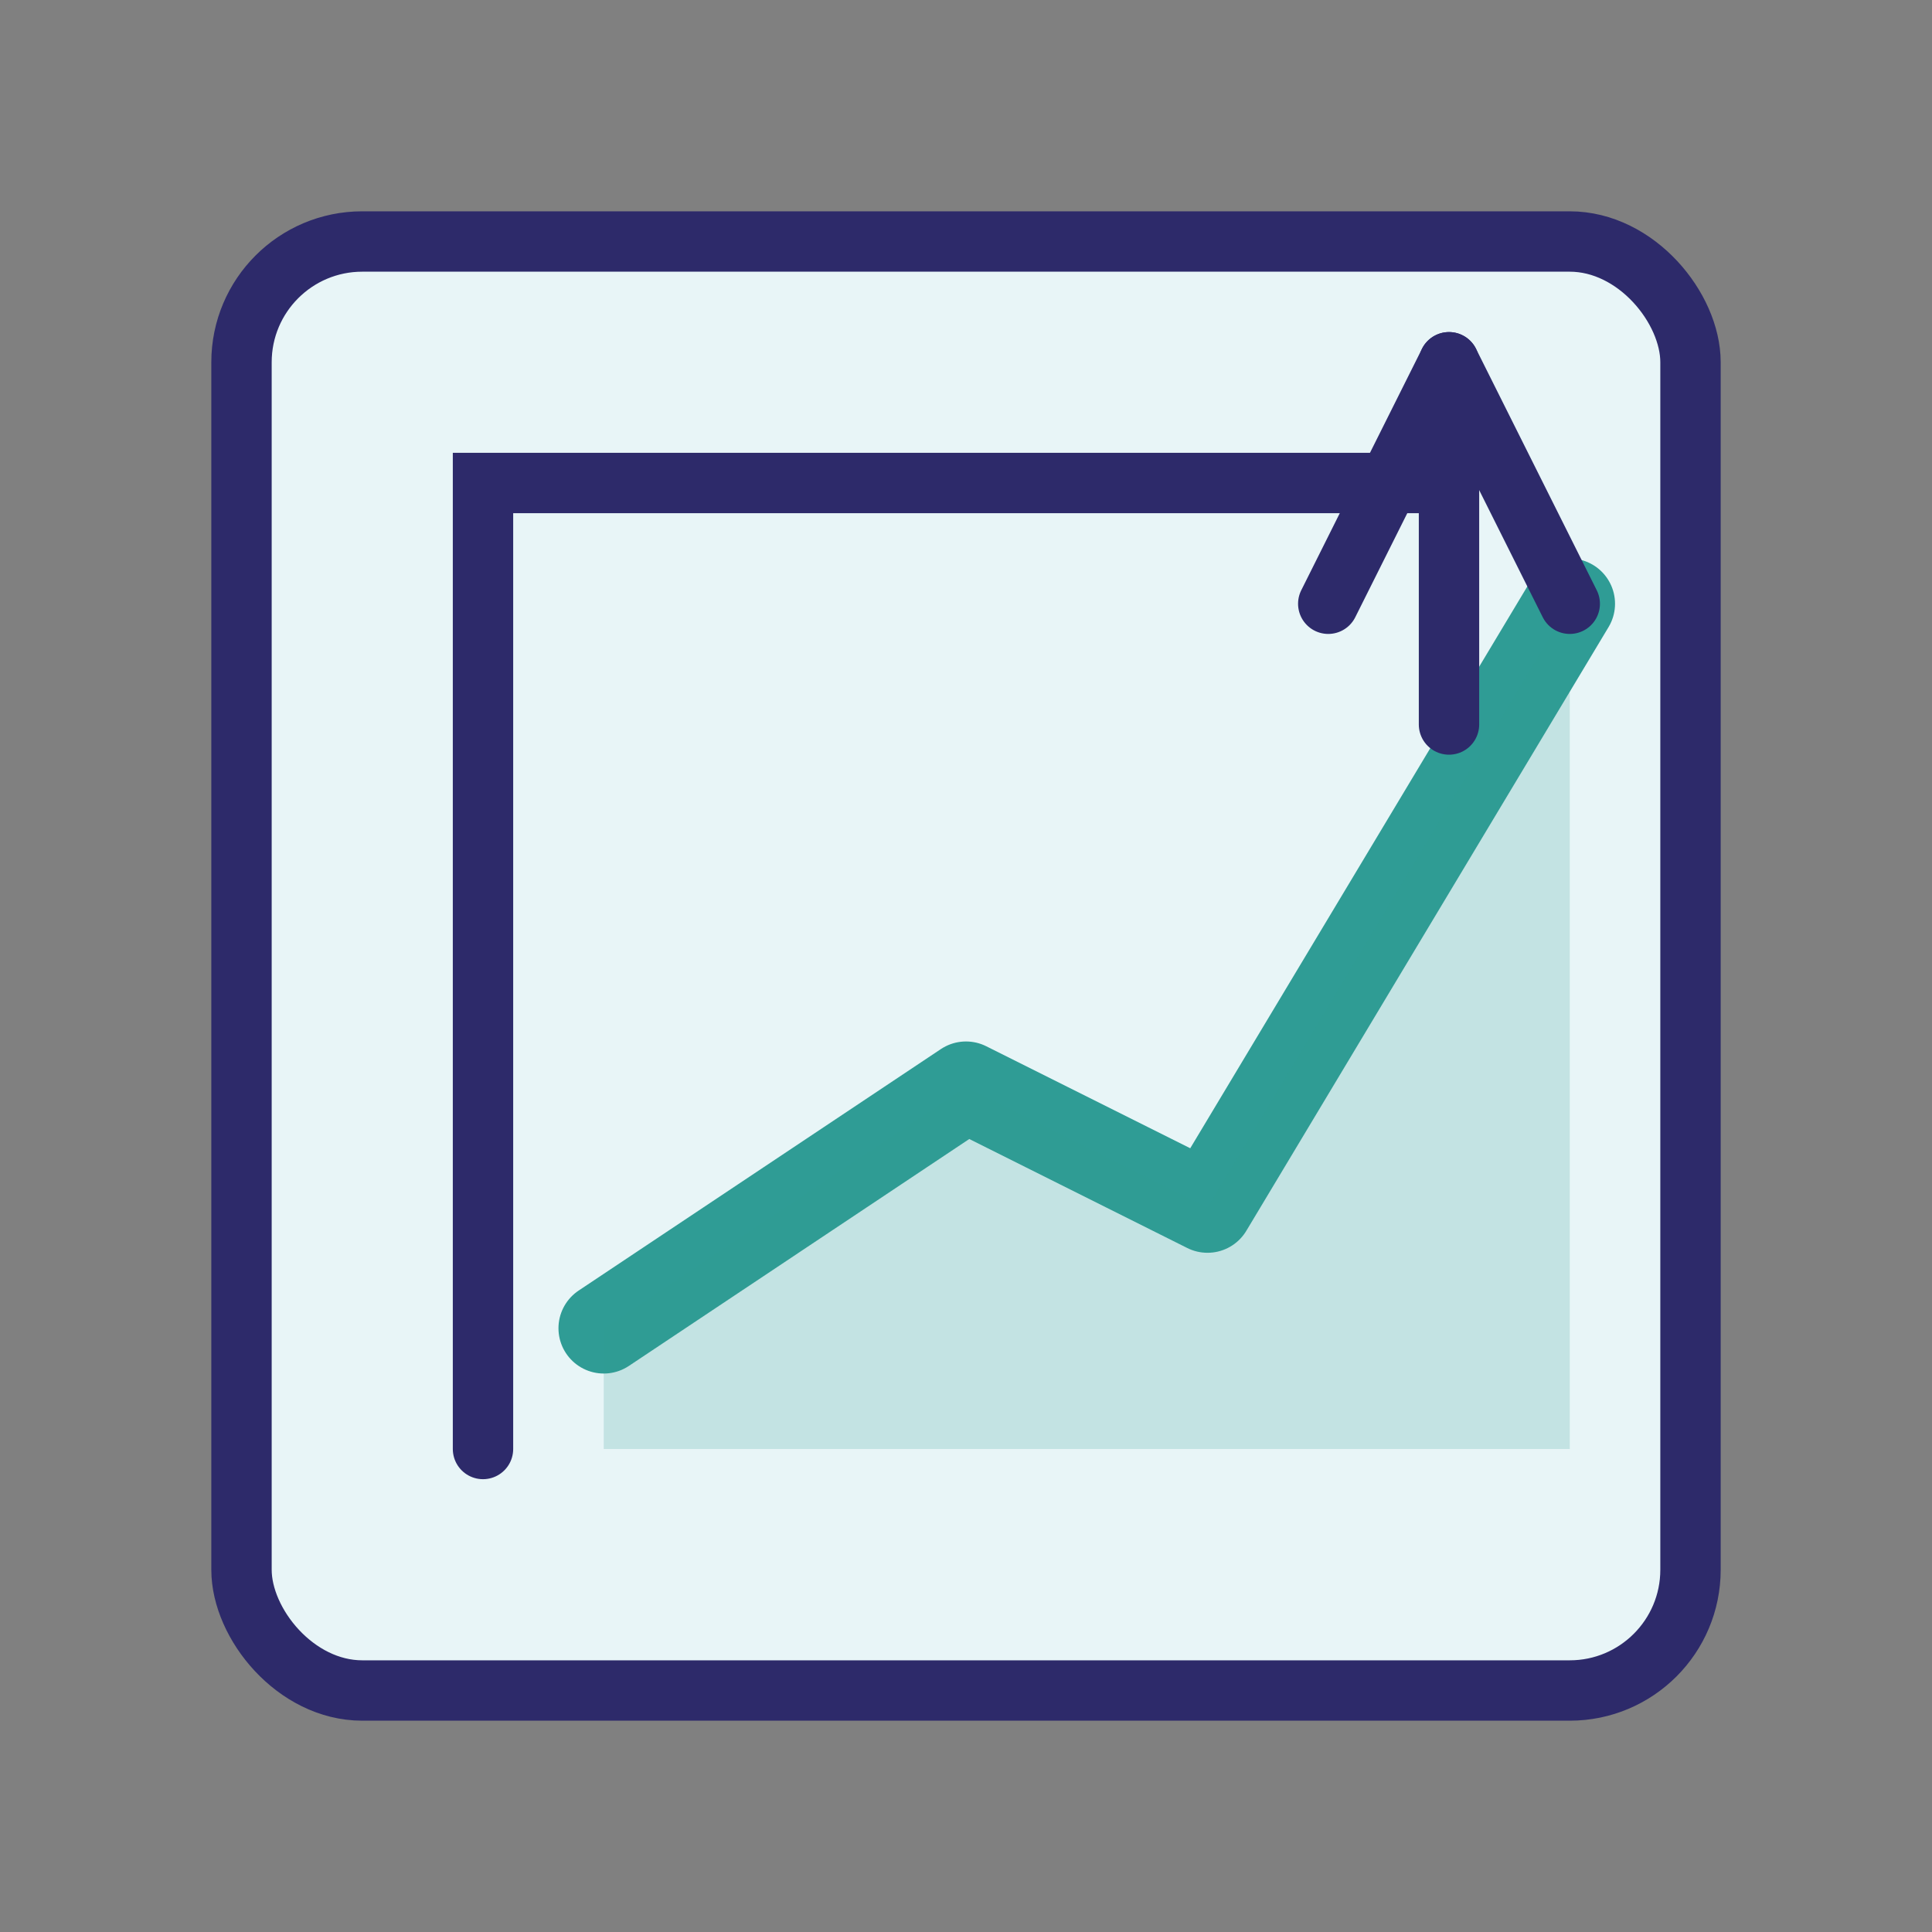
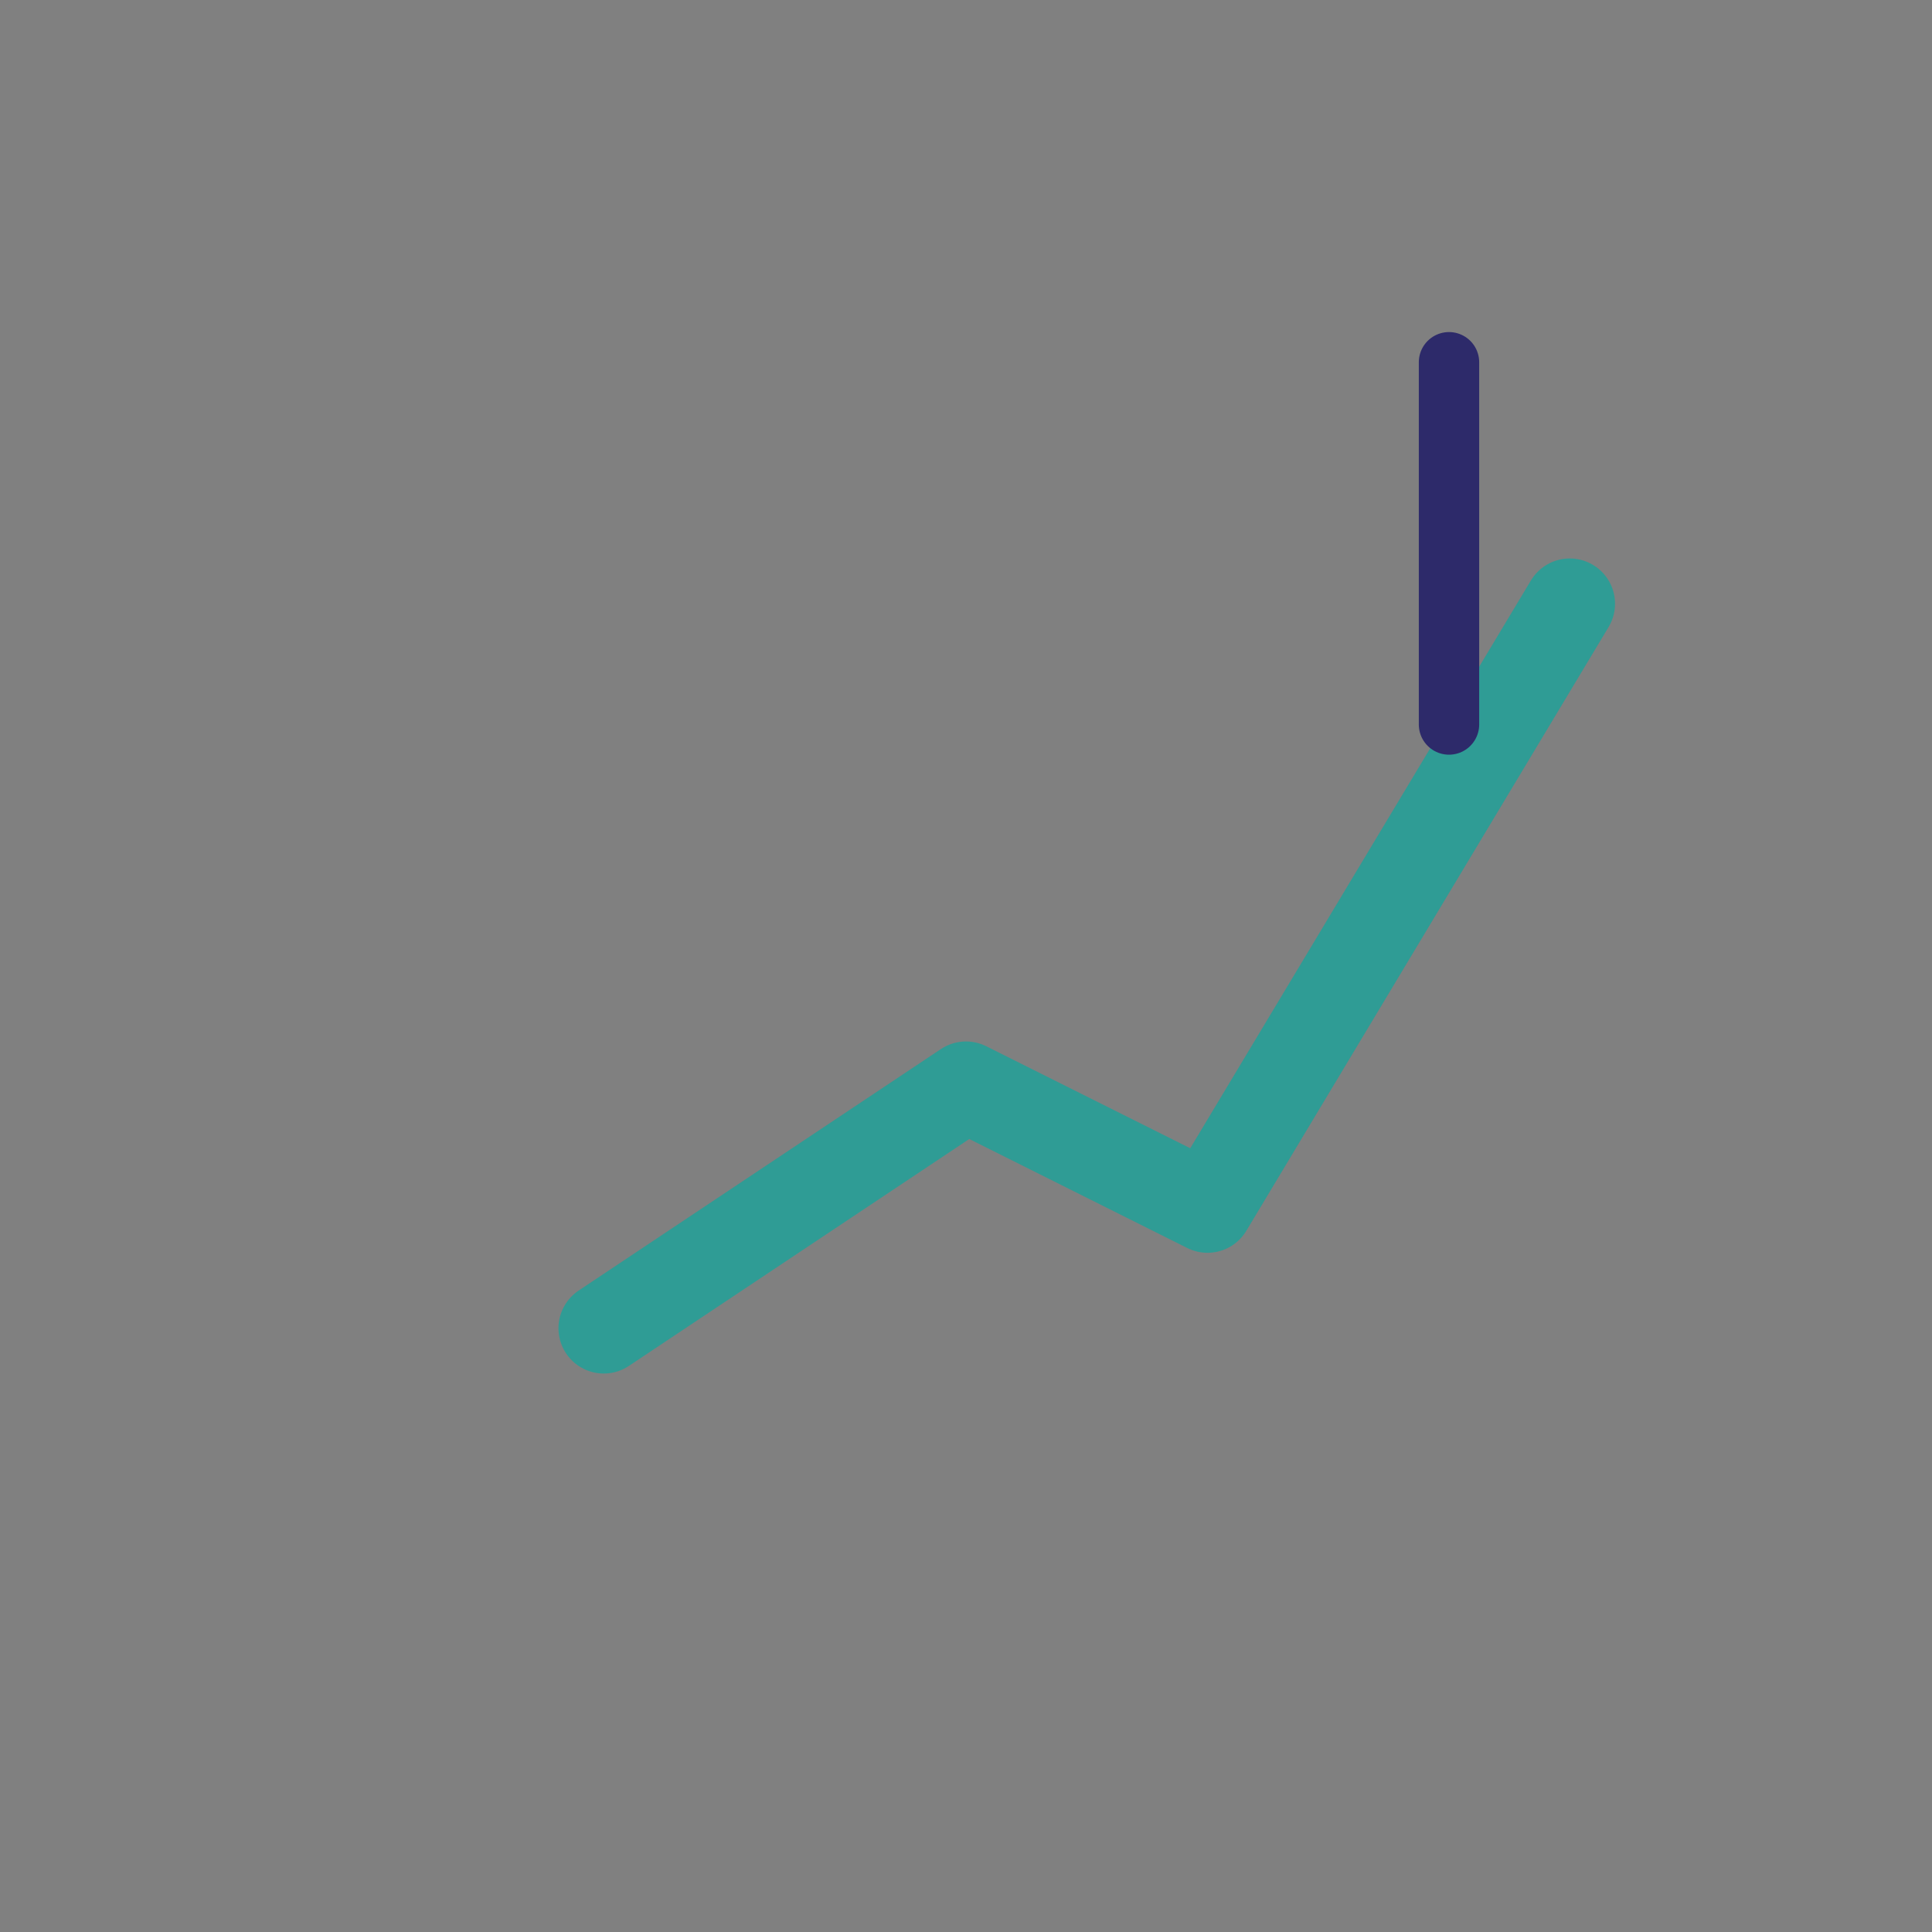
<svg xmlns="http://www.w3.org/2000/svg" viewBox="0 0 64 64" fill="none">
  <rect x="0" y="0" width="64" height="64" fill="#808080" stroke="none" />
-   <rect x="8" y="8" width="48" height="48" rx="4" stroke="#2D2A6A" stroke-width="2" fill="#E8F5F7" />
-   <path d="M16 48V16h32" stroke="#2D2A6A" stroke-width="2" stroke-linecap="round" />
  <path d="M20 44l12-8 8 4 12-20" stroke="#2F9C95" stroke-width="3" stroke-linecap="round" stroke-linejoin="round" />
-   <path d="M20 44l12-8 8 4 12-20v28H20z" fill="#2F9C95" opacity="0.2" />
-   <path d="M52 20l-4-8-4 8" stroke="#2D2A6A" stroke-width="2" stroke-linecap="round" stroke-linejoin="round" fill="none" />
  <path d="M48 12v12" stroke="#2D2A6A" stroke-width="2" stroke-linecap="round" />
</svg>